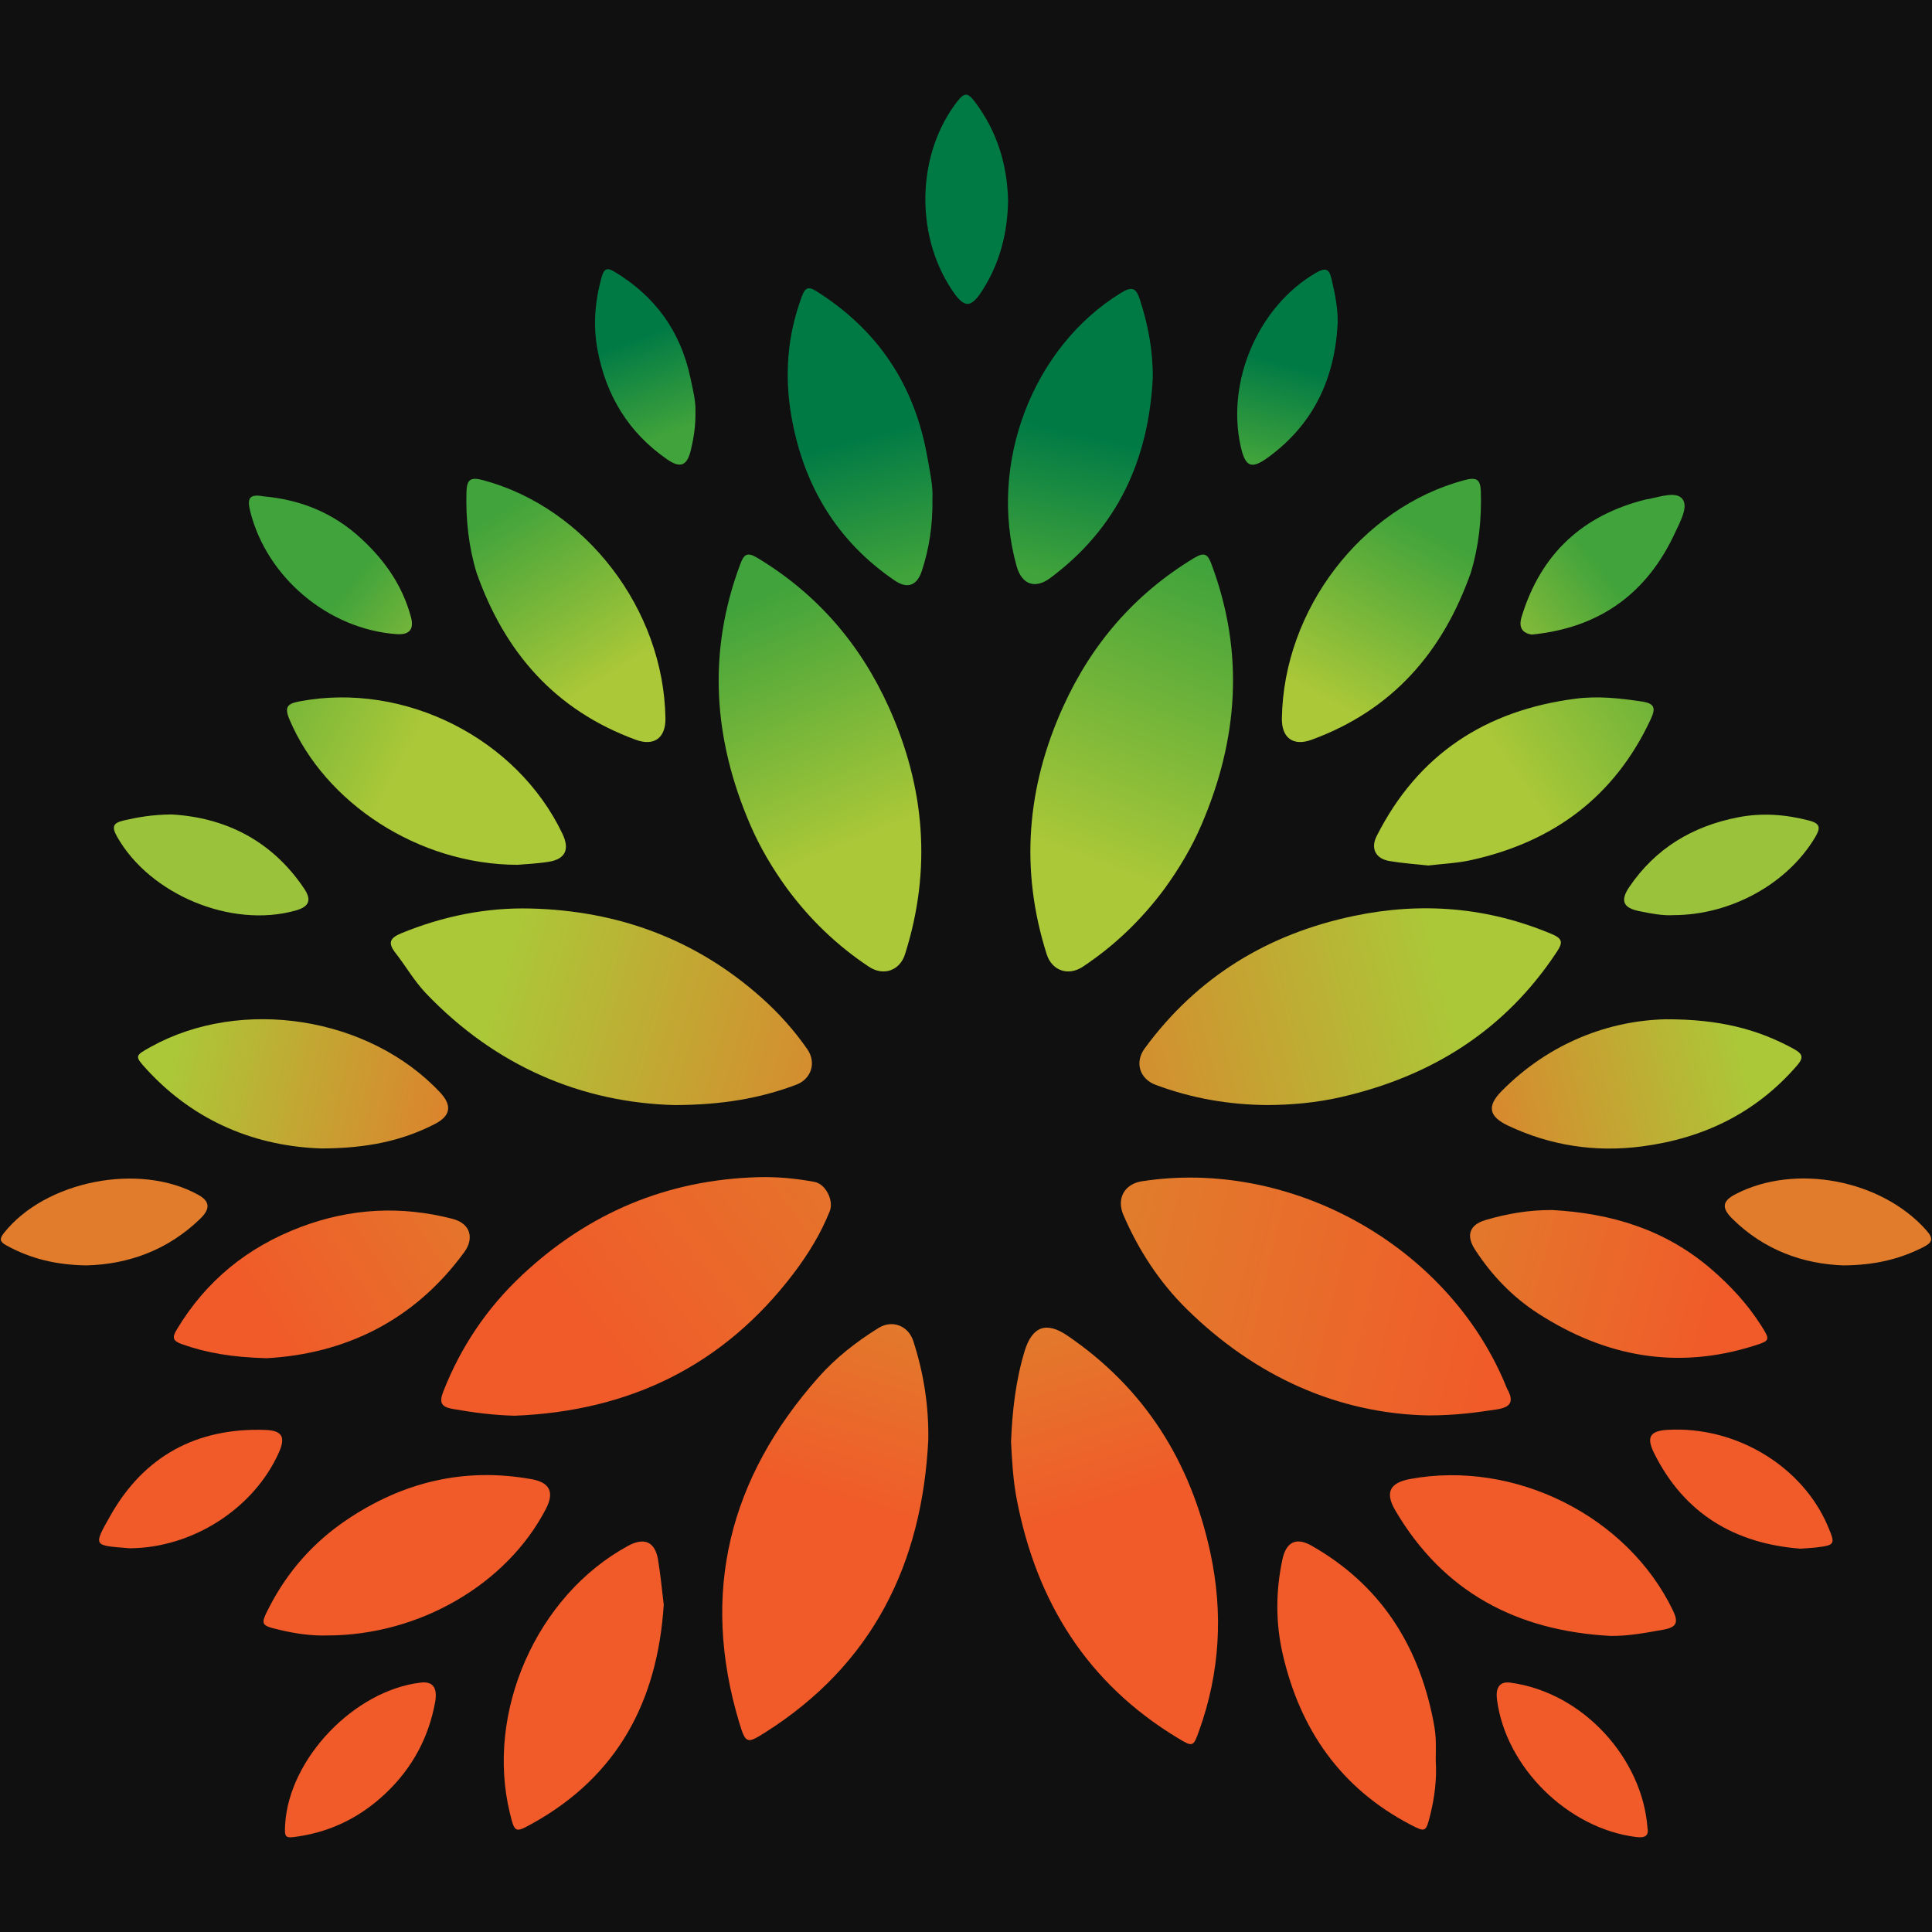
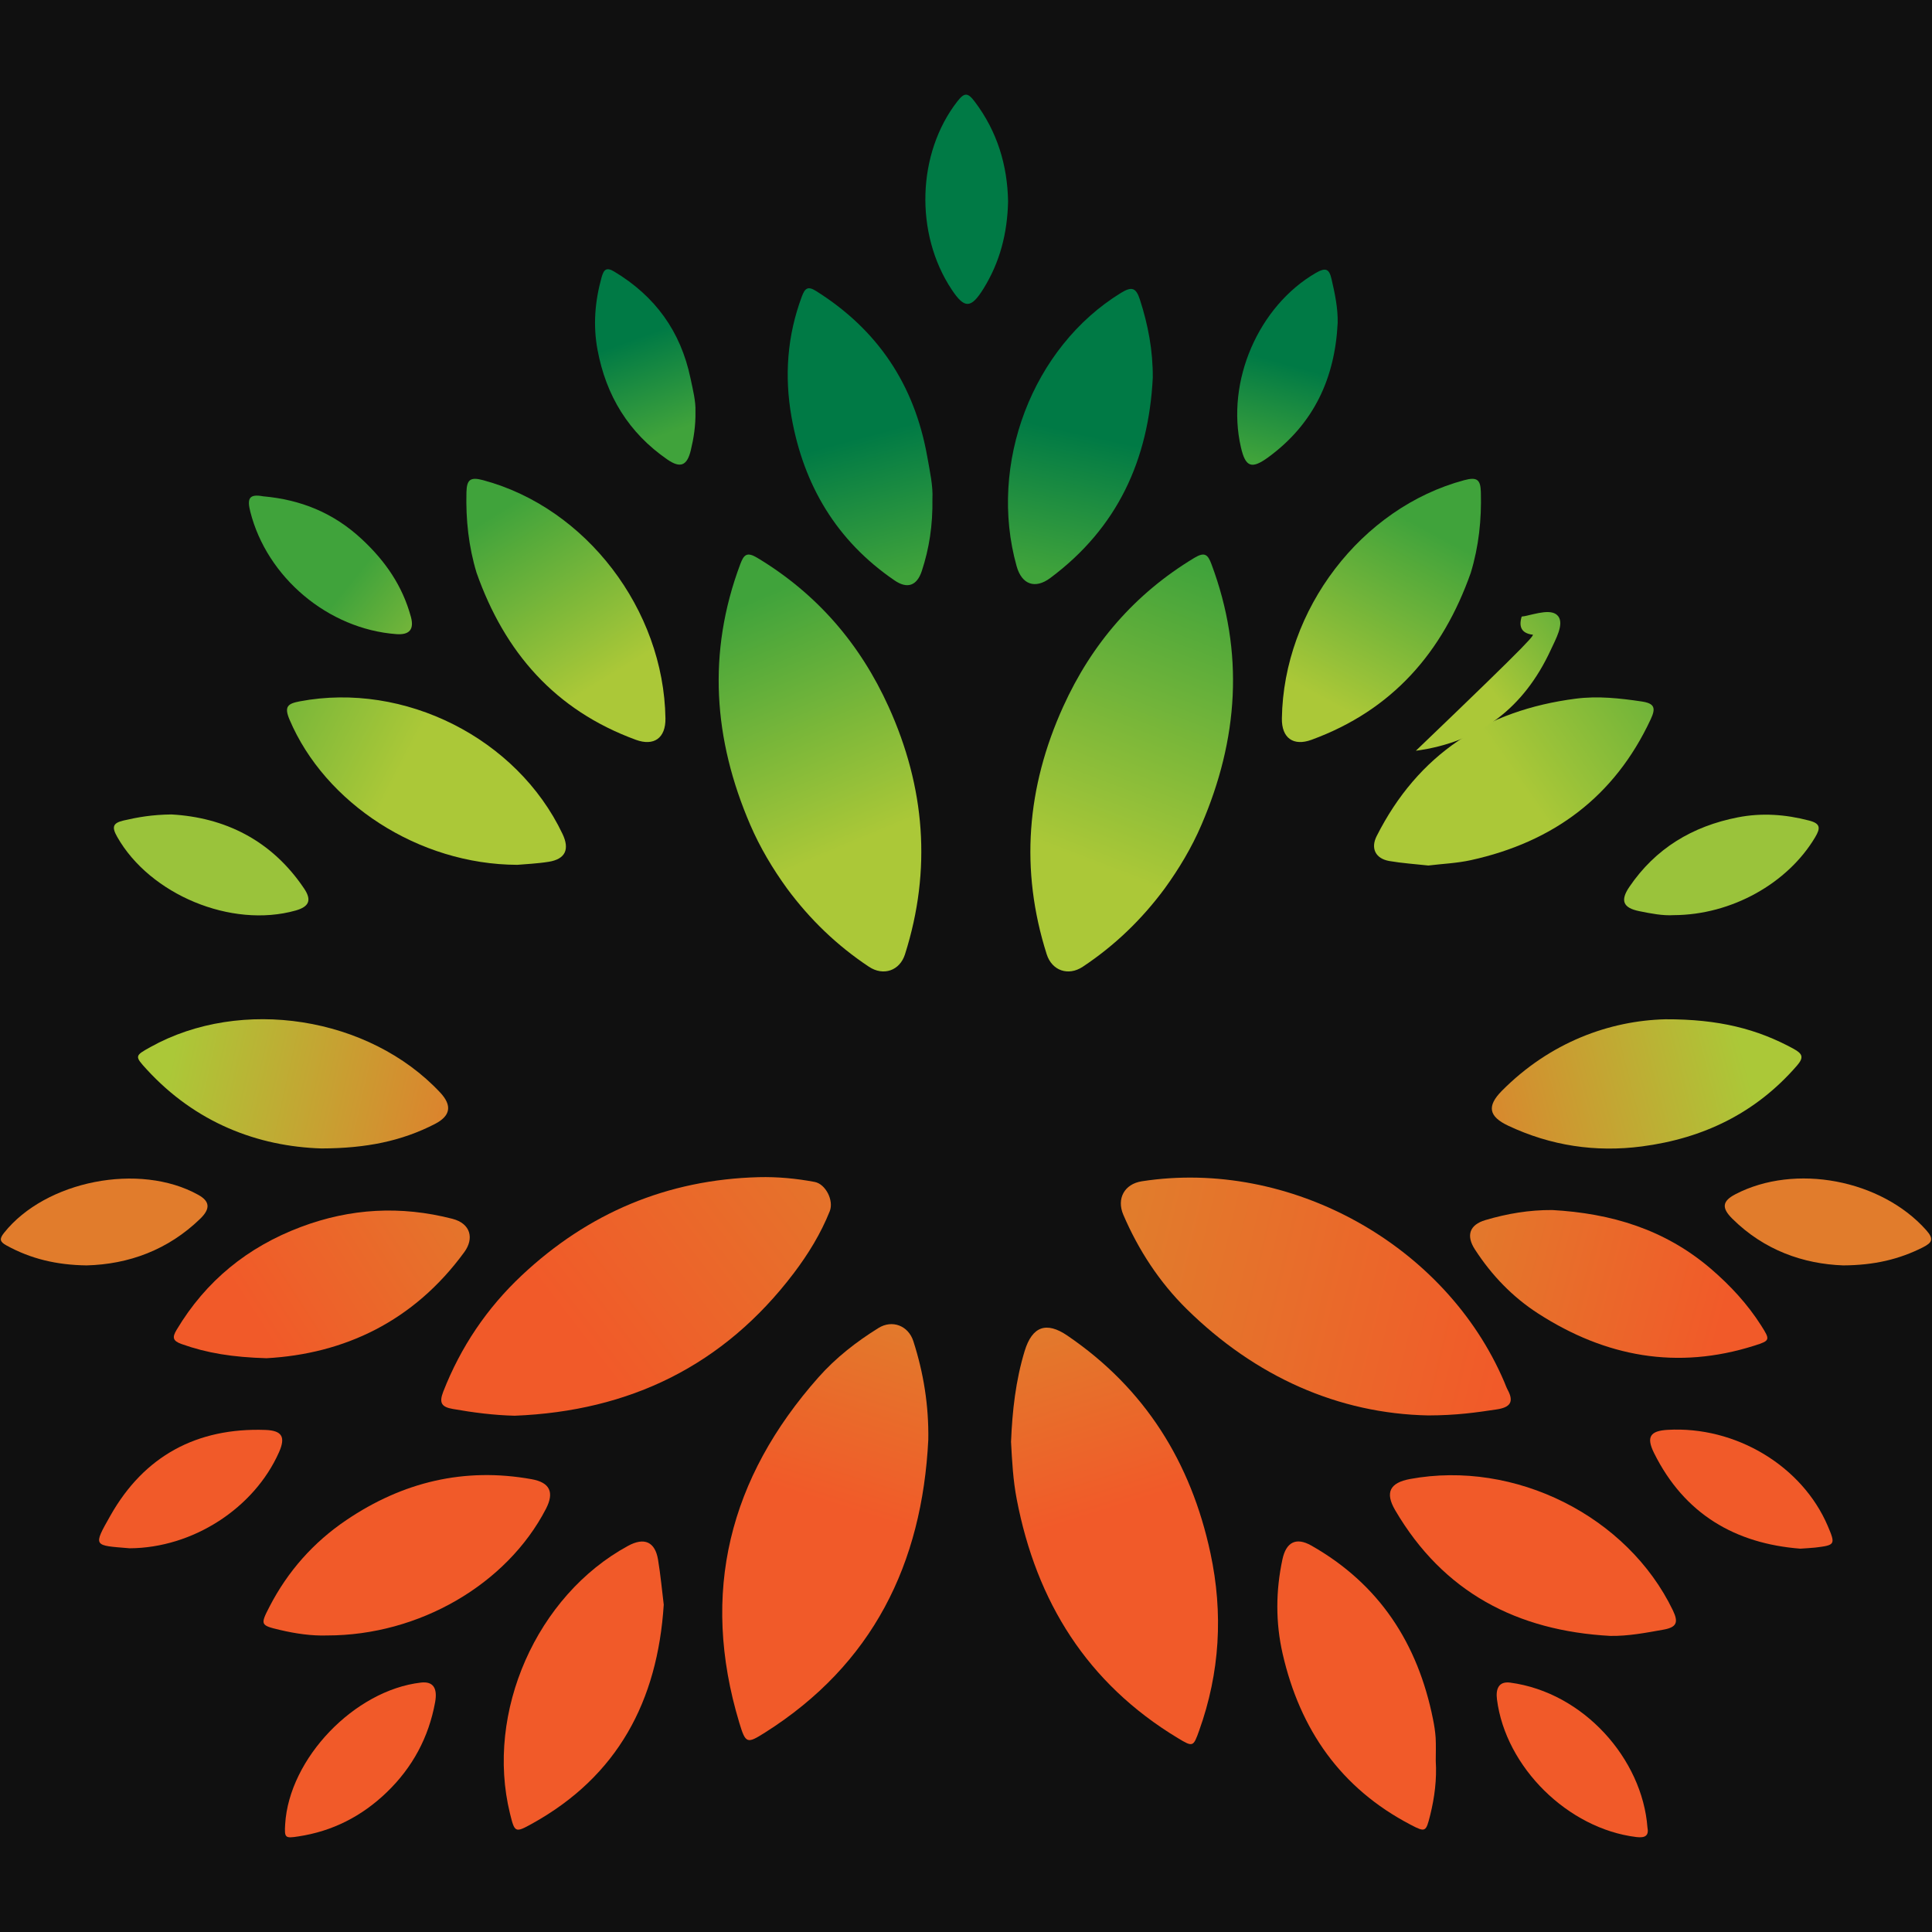
<svg xmlns="http://www.w3.org/2000/svg" version="1.1" id="Layer_1" x="0px" y="0px" width="90px" height="90px" viewBox="0 0 90 90" enable-background="new 0 0 90 90" xml:space="preserve">
  <rect fill="#101010" width="90" height="90" />
  <g>
    <linearGradient id="SVGID_1_" gradientUnits="userSpaceOnUse" x1="-497.571" y1="400.38" x2="-501.959" y2="392.207" gradientTransform="matrix(1 0 0 -1 564 425)">
      <stop offset="0" style="stop-color:#40A33B" />
      <stop offset="1" style="stop-color:#ABC838" />
    </linearGradient>
    <path fill="url(#SVGID_1_)" d="M68.514,26.684c-1.308,3.7-3.649,6.399-7.42,7.779c-0.835,0.306-1.395-0.073-1.379-1   c0.078-5.064,3.695-9.81,8.496-11.095c0.598-0.161,0.759-0.022,0.773,0.561C69.02,24.203,68.889,25.451,68.514,26.684z" />
    <linearGradient id="SVGID_2_" gradientUnits="userSpaceOnUse" x1="-540.58" y1="401.286" x2="-535.718" y2="393.388" gradientTransform="matrix(1 0 0 -1 564 425)">
      <stop offset="0" style="stop-color:#40A33B" />
      <stop offset="1" style="stop-color:#ABC838" />
    </linearGradient>
    <path fill="url(#SVGID_2_)" d="M22.201,26.684c1.308,3.7,3.651,6.399,7.42,7.779c0.835,0.306,1.393-0.073,1.378-1   c-0.078-5.064-3.695-9.81-8.495-11.095c-0.598-0.161-0.76-0.022-0.775,0.561C21.696,24.203,21.827,25.451,22.201,26.684z" />
    <linearGradient id="SVGID_3_" gradientUnits="userSpaceOnUse" x1="-507.728" y1="398.56" x2="-513.029" y2="384.714" gradientTransform="matrix(1 0 0 -1 564 425)">
      <stop offset="0" style="stop-color:#40A33B" />
      <stop offset="1" style="stop-color:#ABC838" />
    </linearGradient>
    <path fill="url(#SVGID_3_)" d="M54.255,41.391c-1.062,1.436-2.328,2.658-3.817,3.645c-0.672,0.445-1.435,0.185-1.679-0.584   c-1.252-3.94-0.93-7.787,0.765-11.526c1.328-2.933,3.343-5.271,6.119-6.942c0.484-0.291,0.627-0.142,0.791,0.296   c1.543,4.117,1.25,8.162-0.468,12.15C55.514,39.482,54.928,40.462,54.255,41.391z" />
    <linearGradient id="SVGID_4_" gradientUnits="userSpaceOnUse" x1="-529.038" y1="397.041" x2="-524.293" y2="385.649" gradientTransform="matrix(1 0 0 -1 564 425)">
      <stop offset="0" style="stop-color:#40A33B" />
      <stop offset="1" style="stop-color:#ABC838" />
    </linearGradient>
    <path fill="url(#SVGID_4_)" d="M36.664,41.391c1.061,1.436,2.328,2.658,3.816,3.645c0.672,0.445,1.436,0.185,1.679-0.584   c1.25-3.94,0.93-7.787-0.763-11.526c-1.328-2.933-3.343-5.271-6.121-6.942c-0.484-0.291-0.626-0.142-0.79,0.296   c-1.544,4.117-1.252,8.162,0.467,12.15C35.406,39.482,35.991,40.462,36.664,41.391z" />
    <linearGradient id="SVGID_5_" gradientUnits="userSpaceOnUse" x1="-521.924" y1="374.048" x2="-540.756" y2="379.537" gradientTransform="matrix(1 0 0 -1 564 425)">
      <stop offset="0" style="stop-color:#E17C2C" />
      <stop offset="1" style="stop-color:#ABC838" />
    </linearGradient>
-     <path fill="url(#SVGID_5_)" d="M31.431,51.479c-4.312-0.113-8.337-1.795-11.594-5.213c-0.537-0.563-0.932-1.258-1.414-1.875   c-0.353-0.451-0.282-0.689,0.265-0.914c1.937-0.796,3.949-1.207,6.032-1.155c4.066,0.101,7.682,1.422,10.744,4.146   c0.808,0.719,1.526,1.52,2.144,2.408c0.429,0.619,0.194,1.389-0.521,1.656C35.391,51.17,33.633,51.47,31.431,51.479z" />
    <linearGradient id="SVGID_6_" gradientUnits="userSpaceOnUse" x1="-511.692" y1="366.703" x2="-493.733" y2="362.424" gradientTransform="matrix(1 0 0 -1 564 425)">
      <stop offset="0" style="stop-color:#E17C2C" />
      <stop offset="1" style="stop-color:#F15A29" />
    </linearGradient>
    <path fill="url(#SVGID_6_)" d="M66.527,65.936c-4.168-0.084-8.038-1.793-11.254-4.963c-1.264-1.248-2.238-2.738-2.945-4.385   c-0.322-0.753,0.053-1.434,0.861-1.559c6.9-1.07,14.15,2.94,16.884,9.342c0.053,0.125,0.097,0.253,0.159,0.371   c0.319,0.587,0.093,0.824-0.518,0.915C68.783,65.797,67.854,65.934,66.527,65.936z" />
    <linearGradient id="SVGID_7_" gradientUnits="userSpaceOnUse" x1="-515.266" y1="363.823" x2="-512.379" y2="354.624" gradientTransform="matrix(1 0 0 -1 564 425)">
      <stop offset="0" style="stop-color:#E17C2C" />
      <stop offset="1" style="stop-color:#F15A29" />
    </linearGradient>
    <path fill="url(#SVGID_7_)" d="M47.098,67.166c0.058-1.436,0.215-2.855,0.637-4.239c0.35-1.135,1.002-1.382,1.988-0.709   c3.612,2.459,5.756,5.896,6.663,10.128c0.601,2.801,0.445,5.568-0.526,8.275c-0.271,0.759-0.286,0.773-0.996,0.344   c-4.215-2.549-6.584-6.347-7.5-11.121C47.193,68.961,47.145,68.064,47.098,67.166z" />
    <linearGradient id="SVGID_8_" gradientUnits="userSpaceOnUse" x1="-515.639" y1="374.39" x2="-496.633" y2="379.311" gradientTransform="matrix(1 0 0 -1 564 425)">
      <stop offset="0" style="stop-color:#E17C2C" />
      <stop offset="1" style="stop-color:#ABC838" />
    </linearGradient>
-     <path fill="url(#SVGID_8_)" d="M59.035,51.477c-1.785-0.012-3.52-0.313-5.194-0.938c-0.755-0.279-0.993-1.05-0.517-1.7   c2.445-3.332,5.742-5.339,9.762-6.175c3.15-0.656,6.229-0.407,9.216,0.854c0.521,0.22,0.482,0.421,0.228,0.812   c-2.418,3.673-5.856,5.82-10.094,6.784C61.318,51.367,60.182,51.473,59.035,51.477z" />
    <linearGradient id="SVGID_9_" gradientUnits="userSpaceOnUse" x1="-525.246" y1="354.899" x2="-522.363" y2="364.058" gradientTransform="matrix(1 0 0 -1 564 425)">
      <stop offset="0" style="stop-color:#F15A29" />
      <stop offset="1" style="stop-color:#E17C2C" />
    </linearGradient>
    <path fill="url(#SVGID_9_)" d="M43.244,67.063c-0.288,5.793-2.594,10.474-7.606,13.646c-0.843,0.533-0.903,0.521-1.2-0.46   c-1.826-6.059-0.465-11.4,3.689-16.088c0.806-0.91,1.764-1.657,2.798-2.299c0.638-0.396,1.388-0.11,1.622,0.615   C43.026,63.962,43.268,65.48,43.244,67.063z" />
    <linearGradient id="SVGID_10_" gradientUnits="userSpaceOnUse" x1="-522.539" y1="373.608" x2="-536.931" y2="362.55" gradientTransform="matrix(1 0 0 -1 564 425)">
      <stop offset="0" style="stop-color:#E17C2C" />
      <stop offset="1" style="stop-color:#F15A29" />
    </linearGradient>
    <path fill="url(#SVGID_10_)" d="M23.975,65.95c-0.976-0.024-1.928-0.147-2.879-0.315c-0.514-0.09-0.657-0.27-0.448-0.806   c0.815-2.085,2.034-3.892,3.657-5.416c3.099-2.911,6.778-4.462,11.037-4.576c0.871-0.022,1.746,0.06,2.608,0.222   c0.51,0.096,0.902,0.863,0.703,1.364c-0.417,1.044-0.999,1.992-1.677,2.888C33.708,63.619,29.329,65.738,23.975,65.95z" />
    <path fill="#F15A29" d="M66.883,82.029c0.053,0.855-0.053,1.699-0.26,2.531c-0.196,0.782-0.216,0.807-0.913,0.442   c-3.254-1.701-5.149-4.428-5.959-7.959c-0.334-1.462-0.324-2.935-0.01-4.403c0.172-0.802,0.635-1.043,1.342-0.644   c3.17,1.797,4.967,4.563,5.672,8.091c0.058,0.285,0.104,0.575,0.123,0.865C66.898,81.311,66.883,81.67,66.883,82.029z" />
    <linearGradient id="SVGID_11_" gradientUnits="userSpaceOnUse" x1="-497.052" y1="367.377" x2="-483.667" y2="363.822" gradientTransform="matrix(1 0 0 -1 564 425)">
      <stop offset="0" style="stop-color:#E17C2C" />
      <stop offset="1" style="stop-color:#F15A29" />
    </linearGradient>
    <path fill="url(#SVGID_11_)" d="M72.309,56.368c2.742,0.153,5.244,0.896,7.393,2.739c0.914,0.787,1.699,1.636,2.338,2.639   c0.43,0.675,0.425,0.706-0.313,0.939c-3.596,1.142-6.936,0.523-10.064-1.49c-1.204-0.774-2.176-1.789-2.953-2.987   c-0.427-0.655-0.252-1.153,0.482-1.371C70.205,56.536,71.24,56.361,72.309,56.368z" />
    <linearGradient id="SVGID_12_" gradientUnits="userSpaceOnUse" x1="-541.856" y1="372.627" x2="-555.957" y2="375.793" gradientTransform="matrix(1 0 0 -1 564 425)">
      <stop offset="0" style="stop-color:#E17C2C" />
      <stop offset="1" style="stop-color:#ABC838" />
    </linearGradient>
    <path fill="url(#SVGID_12_)" d="M14.972,53.499c-2.965-0.093-5.855-1.192-8.139-3.683c-0.57-0.621-0.557-0.633,0.173-1.039   c4.226-2.356,10.186-1.422,13.497,2.115c0.568,0.607,0.49,1.09-0.247,1.469C18.71,53.156,17.061,53.494,14.972,53.499z" />
    <linearGradient id="SVGID_13_" gradientUnits="userSpaceOnUse" x1="-496.719" y1="372.164" x2="-482.744" y2="375.723" gradientTransform="matrix(1 0 0 -1 564 425)">
      <stop offset="0" style="stop-color:#E17C2C" />
      <stop offset="1" style="stop-color:#ABC838" />
    </linearGradient>
    <path fill="url(#SVGID_13_)" d="M77.577,47.482c2.489-0.01,4.288,0.453,5.978,1.377c0.413,0.228,0.49,0.396,0.153,0.783   c-1.916,2.211-4.364,3.389-7.224,3.763c-2.159,0.282-4.242-0.031-6.223-0.964c-0.914-0.43-1.004-0.914-0.3-1.625   C72.216,48.543,74.99,47.547,77.577,47.482z" />
    <linearGradient id="SVGID_14_" gradientUnits="userSpaceOnUse" x1="-482.709" y1="396.199" x2="-493.39" y2="388.746" gradientTransform="matrix(1 0 0 -1 564 425)">
      <stop offset="0" style="stop-color:#40A33B" />
      <stop offset="1" style="stop-color:#ABC838" />
    </linearGradient>
    <path fill="url(#SVGID_14_)" d="M66.538,40.319c-0.618-0.068-1.222-0.107-1.815-0.209C64.08,40,63.84,39.523,64.13,38.949   c1.929-3.82,5.086-5.864,9.28-6.403c1.031-0.132,2.05-0.02,3.07,0.132c0.601,0.089,0.66,0.308,0.418,0.825   c-1.683,3.613-4.539,5.721-8.379,6.566C67.869,40.212,67.191,40.239,66.538,40.319z" />
    <linearGradient id="SVGID_15_" gradientUnits="userSpaceOnUse" x1="-522.217" y1="398.097" x2="-523.959" y2="404.615" gradientTransform="matrix(1 0 0 -1 564 425)">
      <stop offset="0" style="stop-color:#40A33B" />
      <stop offset="1" style="stop-color:#007A45" />
    </linearGradient>
    <path fill="url(#SVGID_15_)" d="M43.436,23.239c0.019,1.229-0.149,2.308-0.494,3.358c-0.226,0.687-0.671,0.852-1.271,0.441   c-2.698-1.843-4.237-4.433-4.8-7.616c-0.337-1.908-0.2-3.788,0.485-5.618c0.143-0.383,0.28-0.486,0.659-0.248   c2.869,1.801,4.581,4.36,5.177,7.699C43.317,21.958,43.469,22.646,43.436,23.239z" />
    <path fill="#F15A29" d="M75.018,76.207c-4.338-0.236-7.779-2.021-10.025-5.855c-0.483-0.826-0.249-1.281,0.697-1.455   c4.883-0.9,10.125,1.731,12.24,6.121c0.266,0.555,0.18,0.785-0.431,0.896C76.682,76.059,75.868,76.219,75.018,76.207z" />
    <linearGradient id="SVGID_16_" gradientUnits="userSpaceOnUse" x1="-515.085" y1="398.208" x2="-513.637" y2="404.798" gradientTransform="matrix(1 0 0 -1 564 425)">
      <stop offset="0" style="stop-color:#40A33B" />
      <stop offset="1" style="stop-color:#007A45" />
    </linearGradient>
    <path fill="url(#SVGID_16_)" d="M53.701,17.594c-0.194,3.822-1.637,6.996-4.777,9.333c-0.695,0.518-1.322,0.318-1.566-0.552   c-1.334-4.757,0.731-10.198,4.862-12.732c0.515-0.316,0.703-0.231,0.88,0.309C53.484,15.135,53.71,16.338,53.701,17.594z" />
    <linearGradient id="SVGID_17_" gradientUnits="userSpaceOnUse" x1="-556.801" y1="395.236" x2="-545.261" y2="389.264" gradientTransform="matrix(1 0 0 -1 564 425)">
      <stop offset="0" style="stop-color:#40A33B" />
      <stop offset="1" style="stop-color:#ABC838" />
    </linearGradient>
    <path fill="url(#SVGID_17_)" d="M24.097,40.287c-4.599-0.015-8.958-2.871-10.61-6.766c-0.262-0.617-0.075-0.744,0.479-0.85   c4.871-0.922,10.116,1.715,12.238,6.176c0.342,0.719,0.135,1.172-0.64,1.298C25.013,40.233,24.452,40.255,24.097,40.287z" />
    <linearGradient id="SVGID_18_" gradientUnits="userSpaceOnUse" x1="-540.325" y1="370.674" x2="-551.924" y2="363.226" gradientTransform="matrix(1 0 0 -1 564 425)">
      <stop offset="0" style="stop-color:#E17C2C" />
      <stop offset="1" style="stop-color:#F15A29" />
    </linearGradient>
    <path fill="url(#SVGID_18_)" d="M12.417,63.271c-1.579-0.045-2.784-0.24-3.958-0.66c-0.419-0.149-0.441-0.313-0.231-0.664   c1.364-2.281,3.305-3.855,5.784-4.789c2.313-0.872,4.653-1,7.058-0.383c0.877,0.226,1.011,0.933,0.563,1.547   C19.266,61.57,16.017,63.072,12.417,63.271z" />
    <path fill="#F15A29" d="M15.236,76.186c-0.707,0.024-1.459-0.082-2.204-0.259c-0.9-0.213-0.914-0.237-0.476-1.085   c0.851-1.648,2.048-2.998,3.582-4.033c2.622-1.771,5.489-2.468,8.629-1.902c0.848,0.152,1.064,0.609,0.666,1.38   C23.611,73.807,19.52,76.188,15.236,76.186z" />
    <path fill="#F15A29" d="M30.92,74.753c-0.29,4.493-2.146,7.99-6.133,10.2c-0.795,0.441-0.811,0.416-1.031-0.475   c-1.157-4.713,1.242-10.152,5.499-12.465c0.756-0.412,1.259-0.195,1.399,0.641C30.771,73.359,30.837,74.075,30.92,74.753z" />
    <linearGradient id="SVGID_19_" gradientUnits="userSpaceOnUse" x1="-505.242" y1="403.508" x2="-503.988" y2="408.018" gradientTransform="matrix(1 0 0 -1 564 425)">
      <stop offset="0" style="stop-color:#40A33B" />
      <stop offset="1" style="stop-color:#007A45" />
    </linearGradient>
    <path fill="url(#SVGID_19_)" d="M62.314,15.041c-0.125,2.575-1.114,4.709-3.229,6.257c-0.785,0.575-1.065,0.462-1.278-0.46   c-0.709-3.067,0.817-6.58,3.498-8.129c0.438-0.253,0.611-0.193,0.719,0.274C62.18,13.66,62.328,14.336,62.314,15.041z" />
    <path fill="#F15A29" d="M13.284,84.98c0.182-3.063,3.229-6.242,6.324-6.599c0.554-0.065,0.785,0.238,0.661,0.917   c-0.298,1.637-1.054,3.036-2.247,4.188c-1.157,1.117-2.531,1.824-4.134,2.063C13.278,85.643,13.246,85.617,13.284,84.98z" />
    <path fill="#E17C2C" d="M85.865,58.947c-1.846-0.066-3.682-0.7-5.172-2.18c-0.508-0.506-0.459-0.817,0.149-1.135   c2.782-1.449,6.79-0.681,8.882,1.666c0.377,0.422,0.289,0.586-0.154,0.811C88.471,58.663,87.313,58.939,85.865,58.947z" />
    <path fill="#007A45" d="M46.96,9.384c-0.032,1.486-0.383,2.834-1.147,4.065c-0.581,0.933-0.882,0.941-1.48,0.04   c-1.736-2.616-1.612-6.356,0.265-8.768c0.327-0.419,0.487-0.413,0.806,0.01C46.459,6.127,46.93,7.7,46.96,9.384z" />
    <path fill="#E17C2C" d="M4.037,58.947c-1.399-0.018-2.603-0.307-3.729-0.926c-0.315-0.172-0.352-0.299-0.118-0.592   c1.931-2.427,6.31-3.291,9.045-1.769c0.538,0.297,0.577,0.642,0.098,1.108C7.826,58.232,5.993,58.895,4.037,58.947z" />
    <path fill="#F15A29" d="M6.04,72.125c-1.683-0.141-1.726-0.059-0.894-1.527c1.568-2.772,4.021-4.099,7.221-3.986   c0.776,0.029,0.945,0.33,0.63,1.039C11.835,70.27,8.97,72.111,6.04,72.125z" />
    <path fill="#9AC33B" d="M7.985,37.94c2.455,0.137,4.656,1.177,6.184,3.455c0.364,0.542,0.228,0.845-0.403,1.022   c-2.986,0.838-6.783-0.744-8.306-3.432c-0.259-0.457-0.214-0.646,0.305-0.765C6.421,38.069,7.079,37.951,7.985,37.94z" />
    <path fill="#F15A29" d="M76.744,85.124c0.076,0.381-0.094,0.506-0.521,0.452c-3.18-0.389-6.086-3.253-6.488-6.409   c-0.062-0.478,0.07-0.856,0.617-0.784C73.782,78.843,76.504,81.951,76.744,85.124z" />
    <path fill="#9AC33B" d="M77.963,42.631c-0.497,0.032-1.051-0.074-1.597-0.185c-0.759-0.152-0.896-0.494-0.47-1.123   c1.221-1.802,2.942-2.833,5.056-3.247c1.118-0.219,2.222-0.139,3.323,0.149c0.533,0.139,0.537,0.348,0.281,0.778   C83.277,41.153,80.658,42.623,77.963,42.631z" />
    <linearGradient id="SVGID_20_" gradientUnits="userSpaceOnUse" x1="-532.844" y1="404.813" x2="-534.445" y2="409.211" gradientTransform="matrix(1 0 0 -1 564 425)">
      <stop offset="0" style="stop-color:#40A33B" />
      <stop offset="1" style="stop-color:#007A45" />
    </linearGradient>
    <path fill="url(#SVGID_20_)" d="M32.397,19.171c0.011,0.669-0.081,1.243-0.218,1.809c-0.173,0.715-0.483,0.844-1.088,0.428   c-1.805-1.245-2.858-2.972-3.257-5.116c-0.213-1.145-0.119-2.267,0.193-3.382c0.101-0.359,0.226-0.476,0.586-0.259   c1.906,1.144,3.097,2.786,3.552,4.967C32.28,18.16,32.415,18.696,32.397,19.171z" />
    <path fill="#F15A29" d="M83.865,72.143c-3.023-0.235-5.402-1.606-6.816-4.461c-0.365-0.74-0.183-1.026,0.631-1.074   c3.168-0.185,6.27,1.677,7.465,4.479c0.366,0.862,0.352,0.893-0.586,1.005C84.359,72.114,84.158,72.121,83.865,72.143z" />
    <linearGradient id="SVGID_21_" gradientUnits="userSpaceOnUse" x1="-489.433" y1="398.648" x2="-495.363" y2="393.827" gradientTransform="matrix(1 0 0 -1 564 425)">
      <stop offset="0" style="stop-color:#40A33B" />
      <stop offset="1" style="stop-color:#ABC838" />
    </linearGradient>
-     <path fill="url(#SVGID_21_)" d="M71.354,29.561c-0.451-0.074-0.621-0.338-0.468-0.838c0.894-2.924,2.837-4.726,5.79-5.458   c0.044-0.011,0.09-0.011,0.135-0.02c0.541-0.11,1.289-0.375,1.572,0.012c0.271,0.369-0.122,1.061-0.354,1.563   c-1.244,2.695-3.32,4.293-6.283,4.695C71.635,29.532,71.523,29.542,71.354,29.561z" />
+     <path fill="url(#SVGID_21_)" d="M71.354,29.561c-0.451-0.074-0.621-0.338-0.468-0.838c0.044-0.011,0.09-0.011,0.135-0.02c0.541-0.11,1.289-0.375,1.572,0.012c0.271,0.369-0.122,1.061-0.354,1.563   c-1.244,2.695-3.32,4.293-6.283,4.695C71.635,29.532,71.523,29.542,71.354,29.561z" />
    <linearGradient id="SVGID_22_" gradientUnits="userSpaceOnUse" x1="-547.666" y1="397.907" x2="-541.773" y2="393.117" gradientTransform="matrix(1 0 0 -1 564 425)">
      <stop offset="0" style="stop-color:#40A33B" />
      <stop offset="1" style="stop-color:#ABC838" />
    </linearGradient>
    <path fill="url(#SVGID_22_)" d="M12.259,23.12c1.742,0.156,3.268,0.759,4.602,2.002c1.103,1.029,1.889,2.177,2.28,3.612   c0.161,0.591-0.073,0.852-0.679,0.806c-3.18-0.236-6.028-2.646-6.801-5.699C11.51,23.24,11.585,22.994,12.259,23.12z" />
  </g>
</svg>